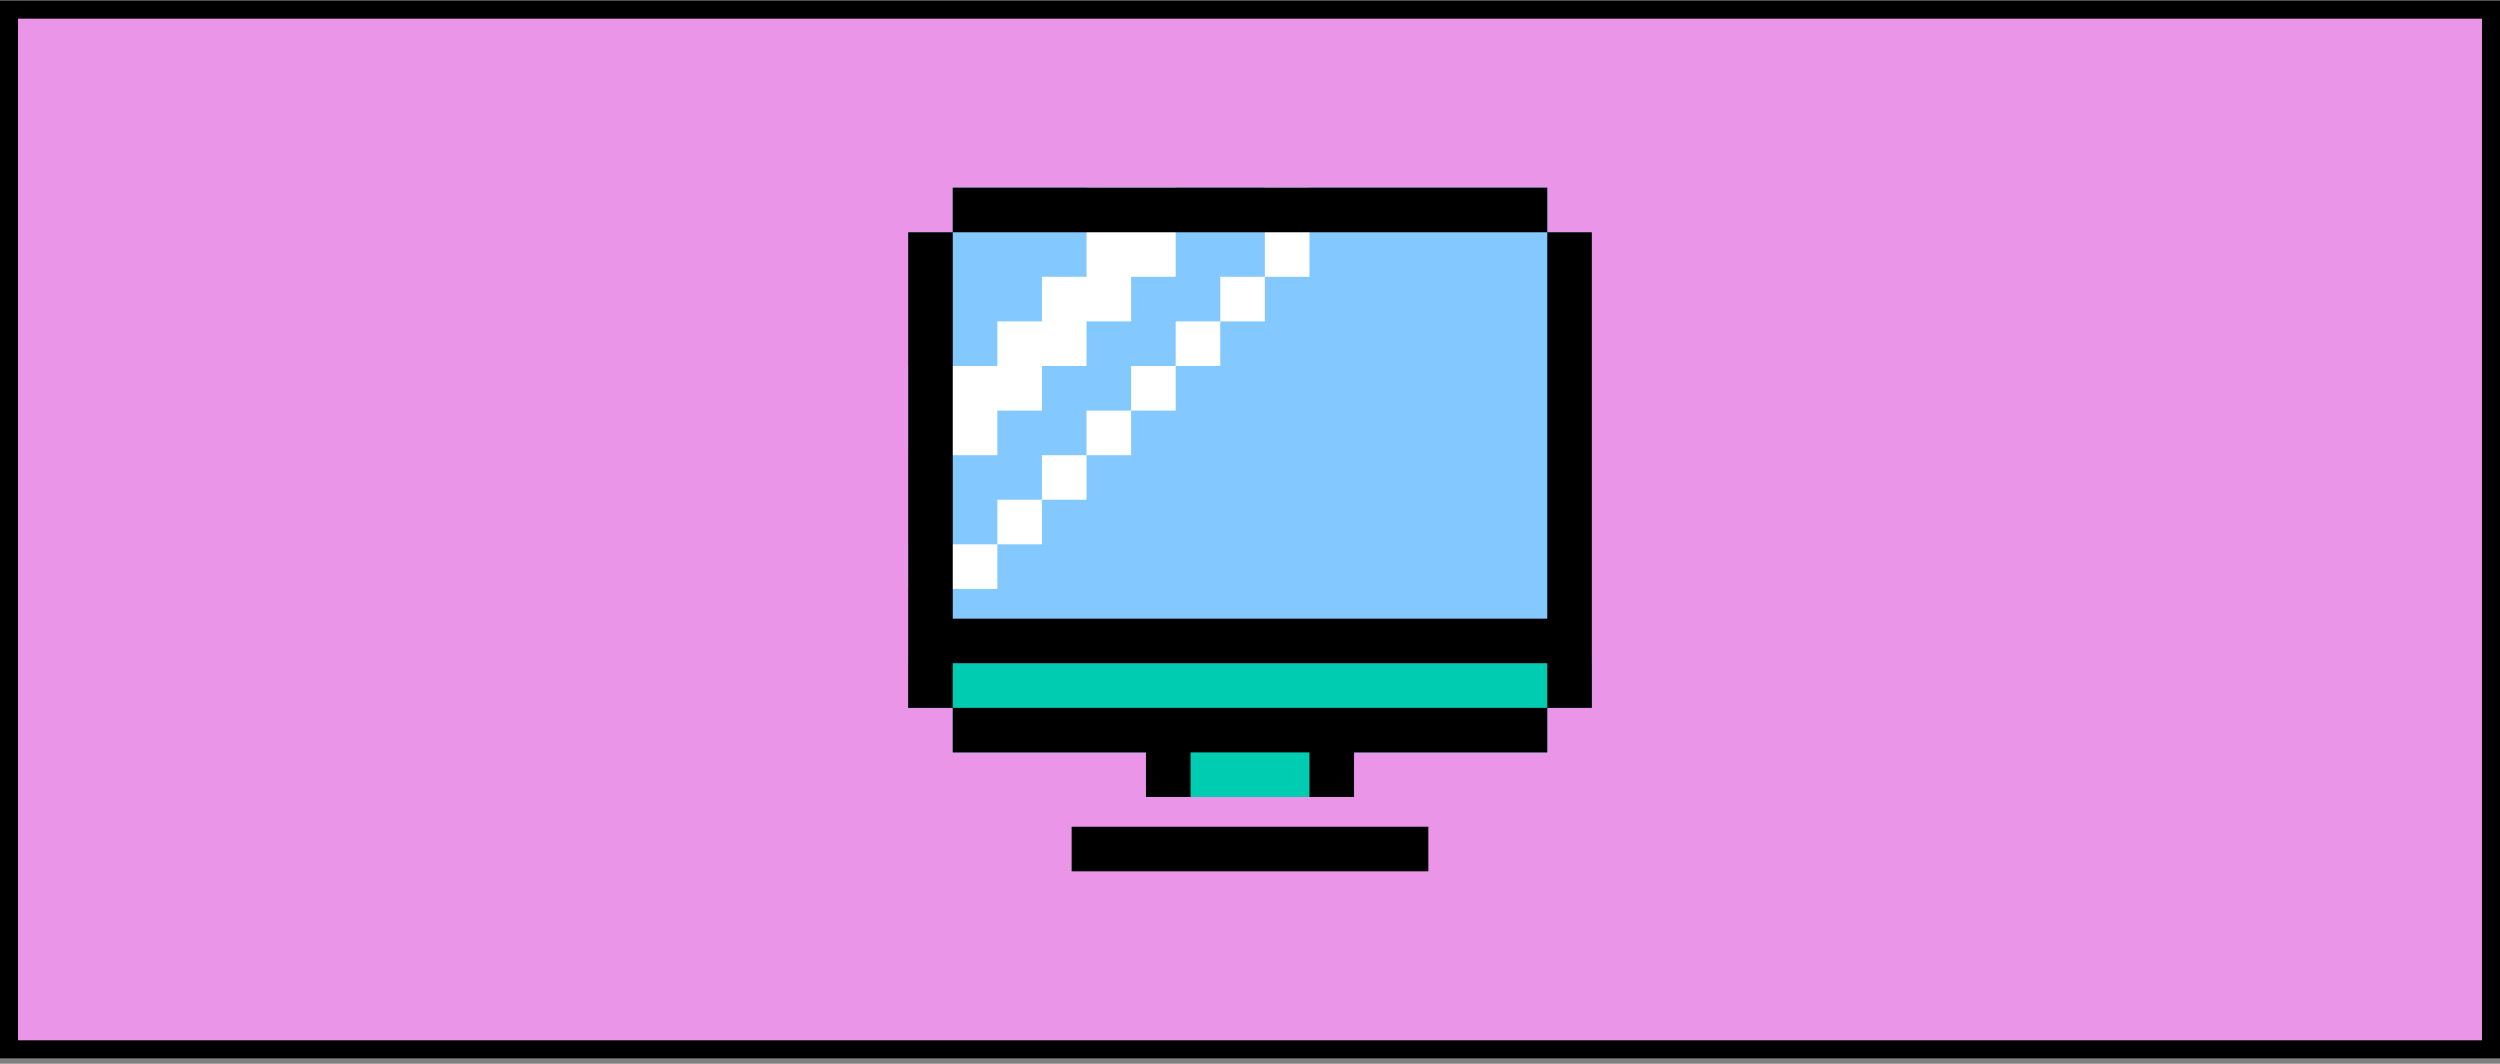
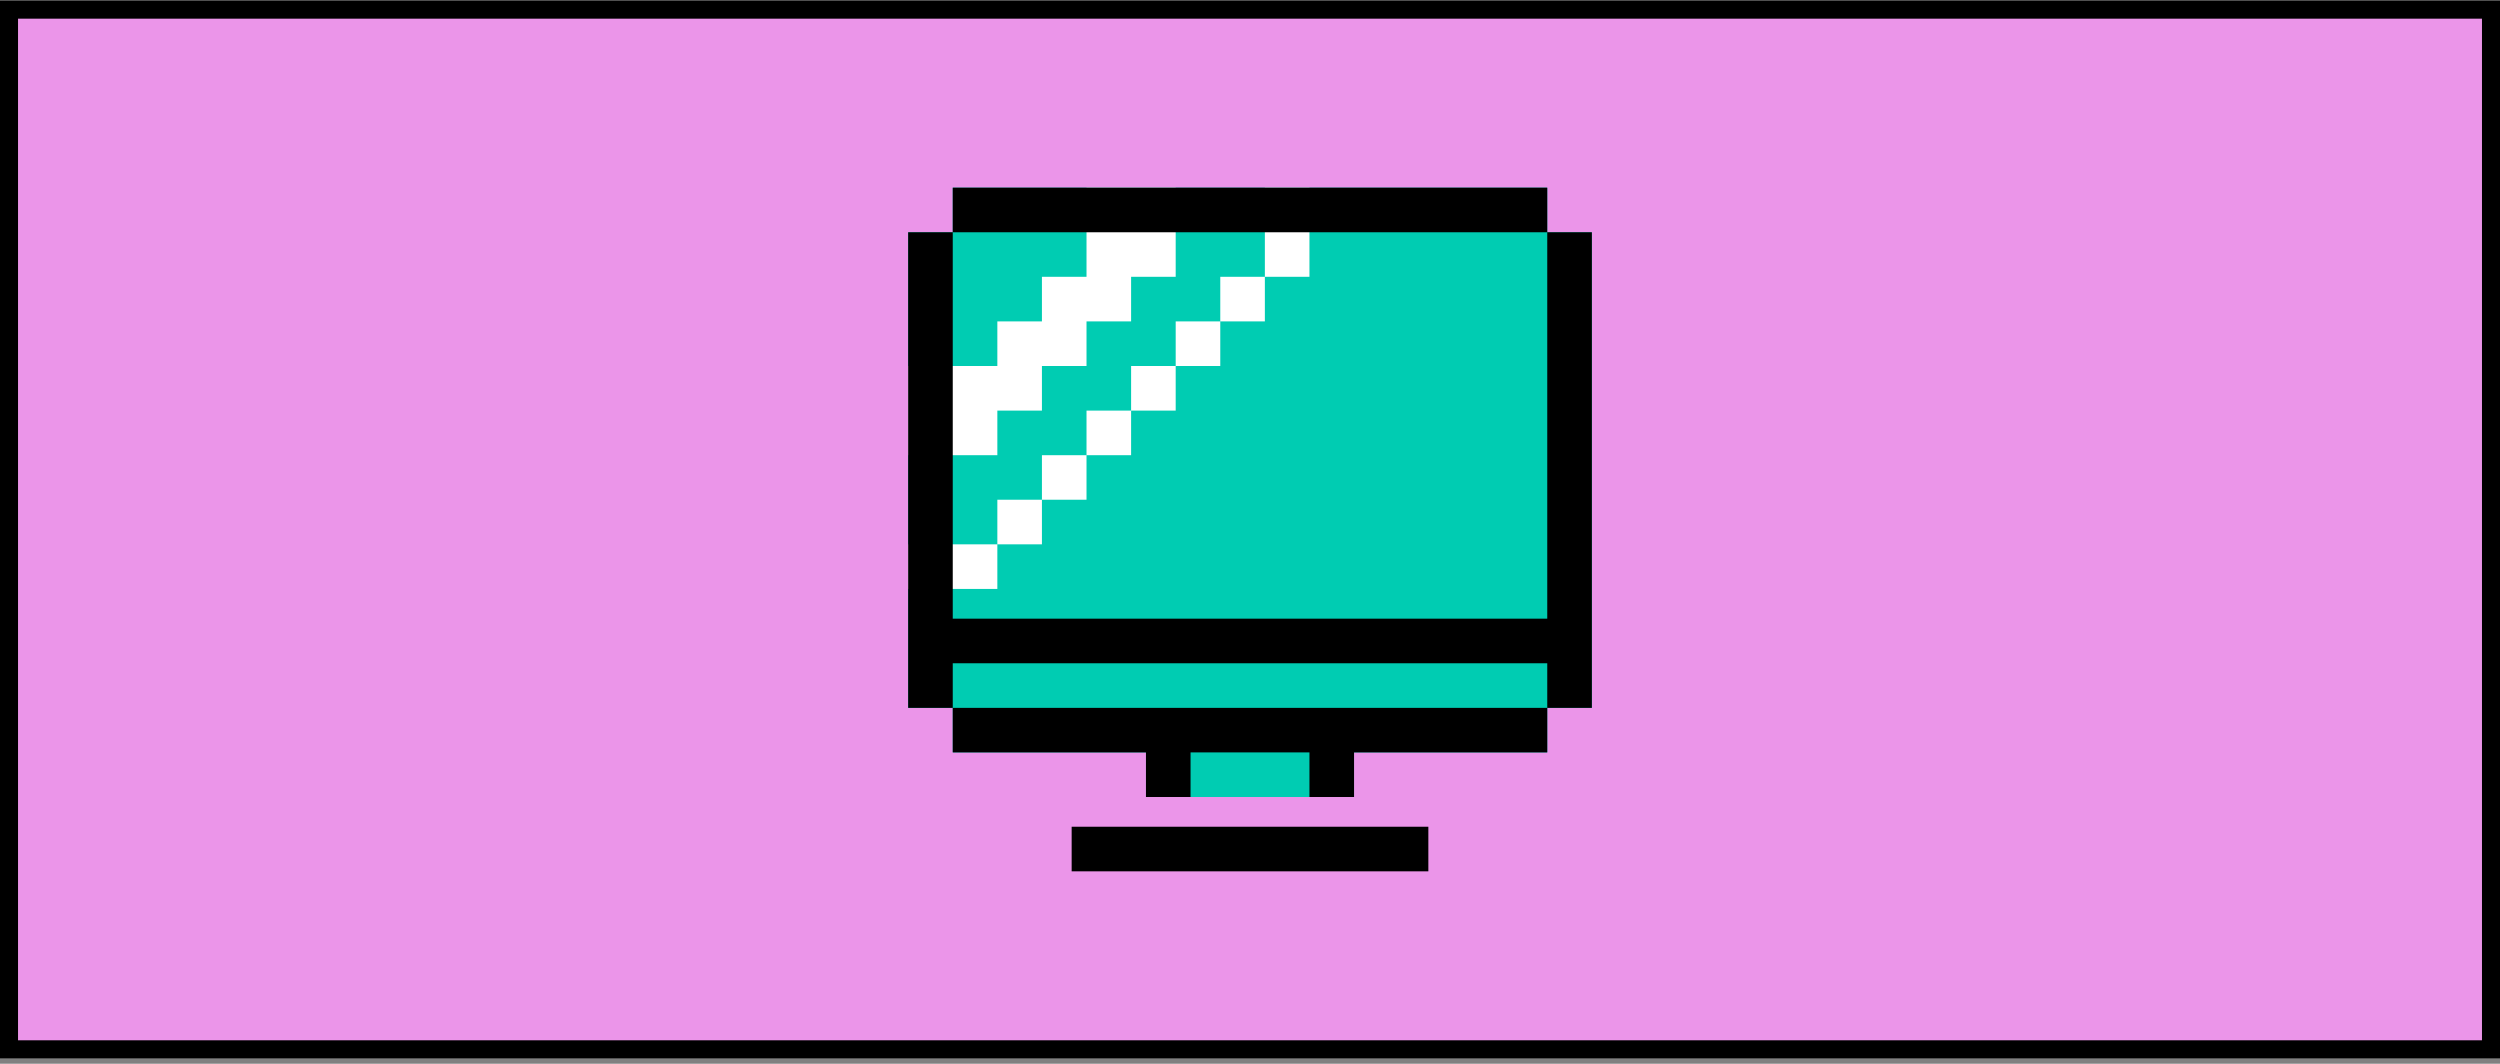
<svg xmlns="http://www.w3.org/2000/svg" width="416" height="177" viewBox="0 0 416 177" fill="none">
  <rect x="0" y="0" width="416" height="177" fill="#808080" stroke="none" />
  <rect x="1.5" y="1.606" width="413" height="173" fill="#EB95E9" />
  <rect x="1.5" y="1.606" width="413" height="173" stroke="black" stroke-width="3" />
  <g clip-path="url(#clip0_94_12718)">
    <path d="M257.463 38.644V31.225H158.538V38.644H151.119V117.784H158.538V125.203H190.689V132.622H225.312V125.203H257.463V117.784H264.882V38.644H257.463Z" fill="#00CCB2" />
-     <path d="M257.463 38.644V31.225H158.538V38.644H151.119V110.364H264.882V38.644H257.463Z" fill="#83C9FF" />
    <path d="M165.958 83.16H173.377V90.579H165.958V83.16ZM173.377 75.741H180.796V83.16H173.377V75.741ZM180.796 68.322H188.216V75.741H180.796V68.322ZM188.216 60.902H195.635V68.322H188.216V60.902ZM195.635 53.483H203.054V60.902H195.635V53.483ZM203.054 46.064H210.473V53.483H203.054V46.064ZM165.958 75.741V68.322H173.377V60.902H180.796V53.483H188.216V46.064H195.635V31.225H180.796V46.064H173.377V53.483H165.958V60.902H151.119V75.741H158.538H165.958ZM210.473 31.225V46.064H217.893V31.225H210.473ZM151.119 90.579V97.999H165.958V90.579H158.538H151.119Z" fill="white" />
    <path d="M257.463 38.644V102.945H158.538V38.644H151.119V117.784H158.538V110.364H257.463V117.784H264.882V38.644H257.463ZM178.323 137.569H237.678V144.988H178.323V137.569ZM158.538 31.225H257.462V38.644H158.538V31.225ZM158.538 125.203H190.689V132.622H198.108V125.203H217.893V132.622H225.312V125.203H257.463V117.784H158.538V125.203Z" fill="black" />
  </g>
  <defs>
    <clipPath id="clip0_94_12718">
      <rect width="113.763" height="113.763" fill="white" transform="translate(151.119 31.225)" />
    </clipPath>
  </defs>
</svg>